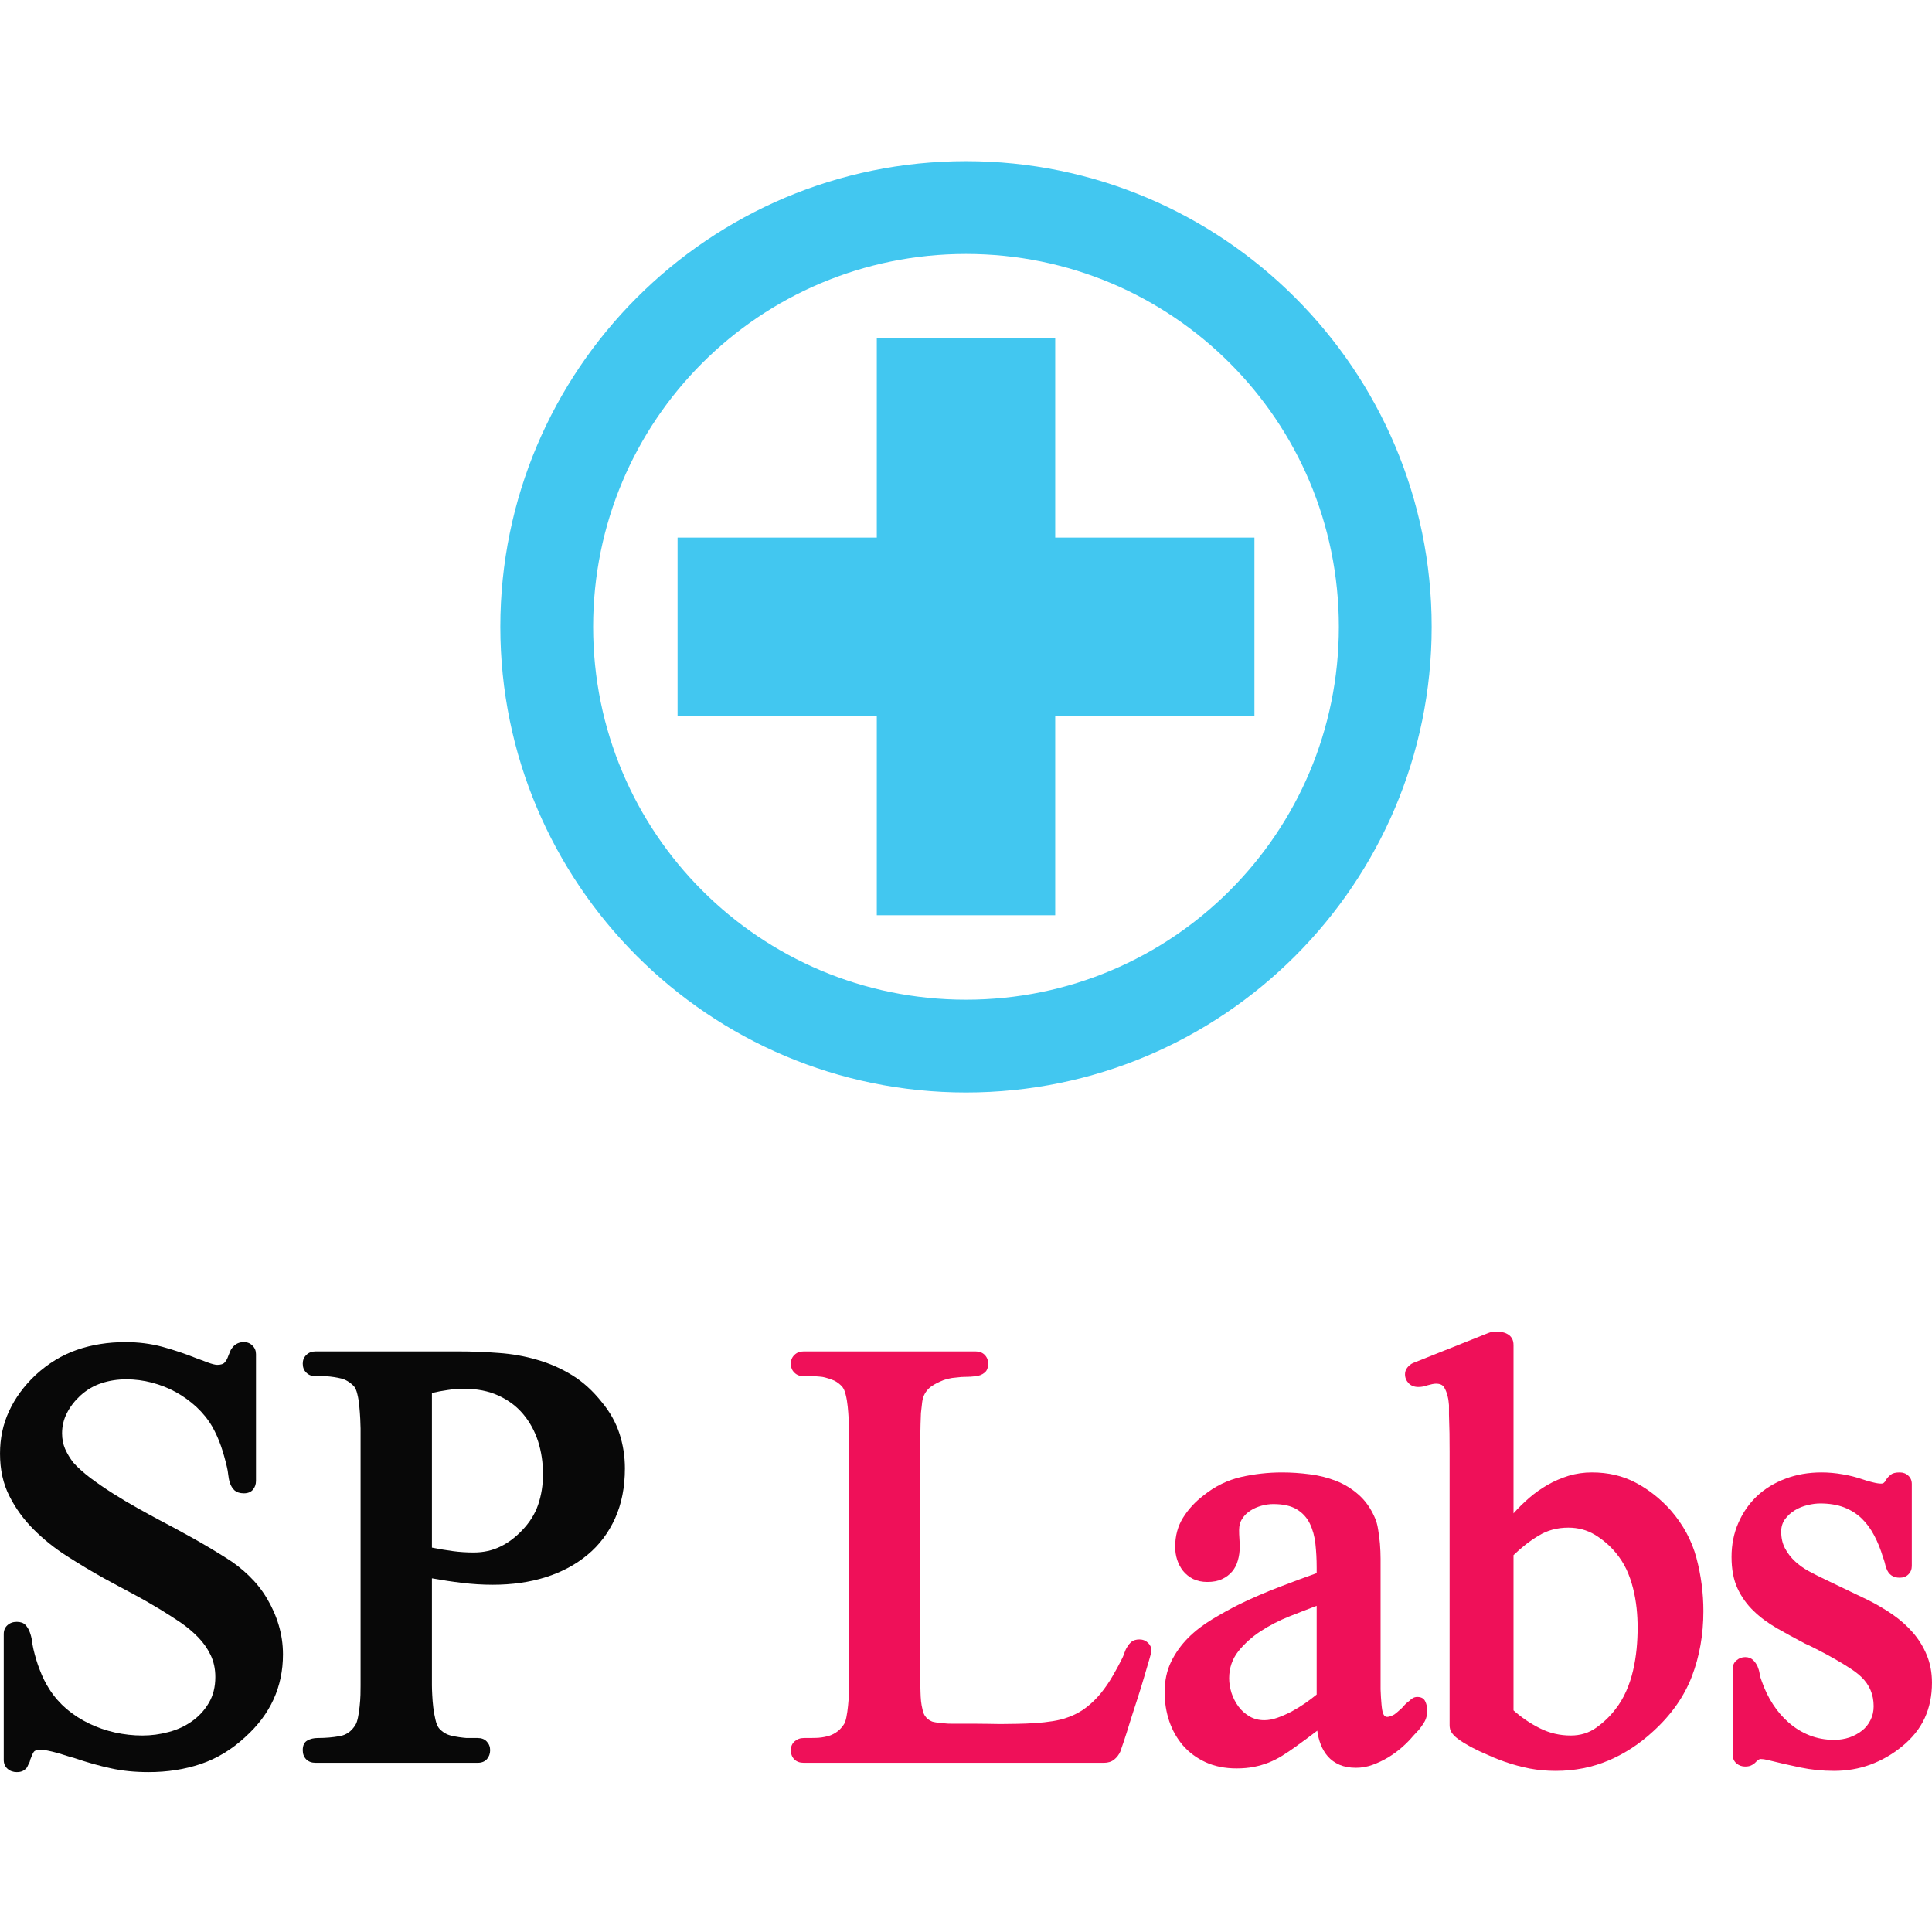
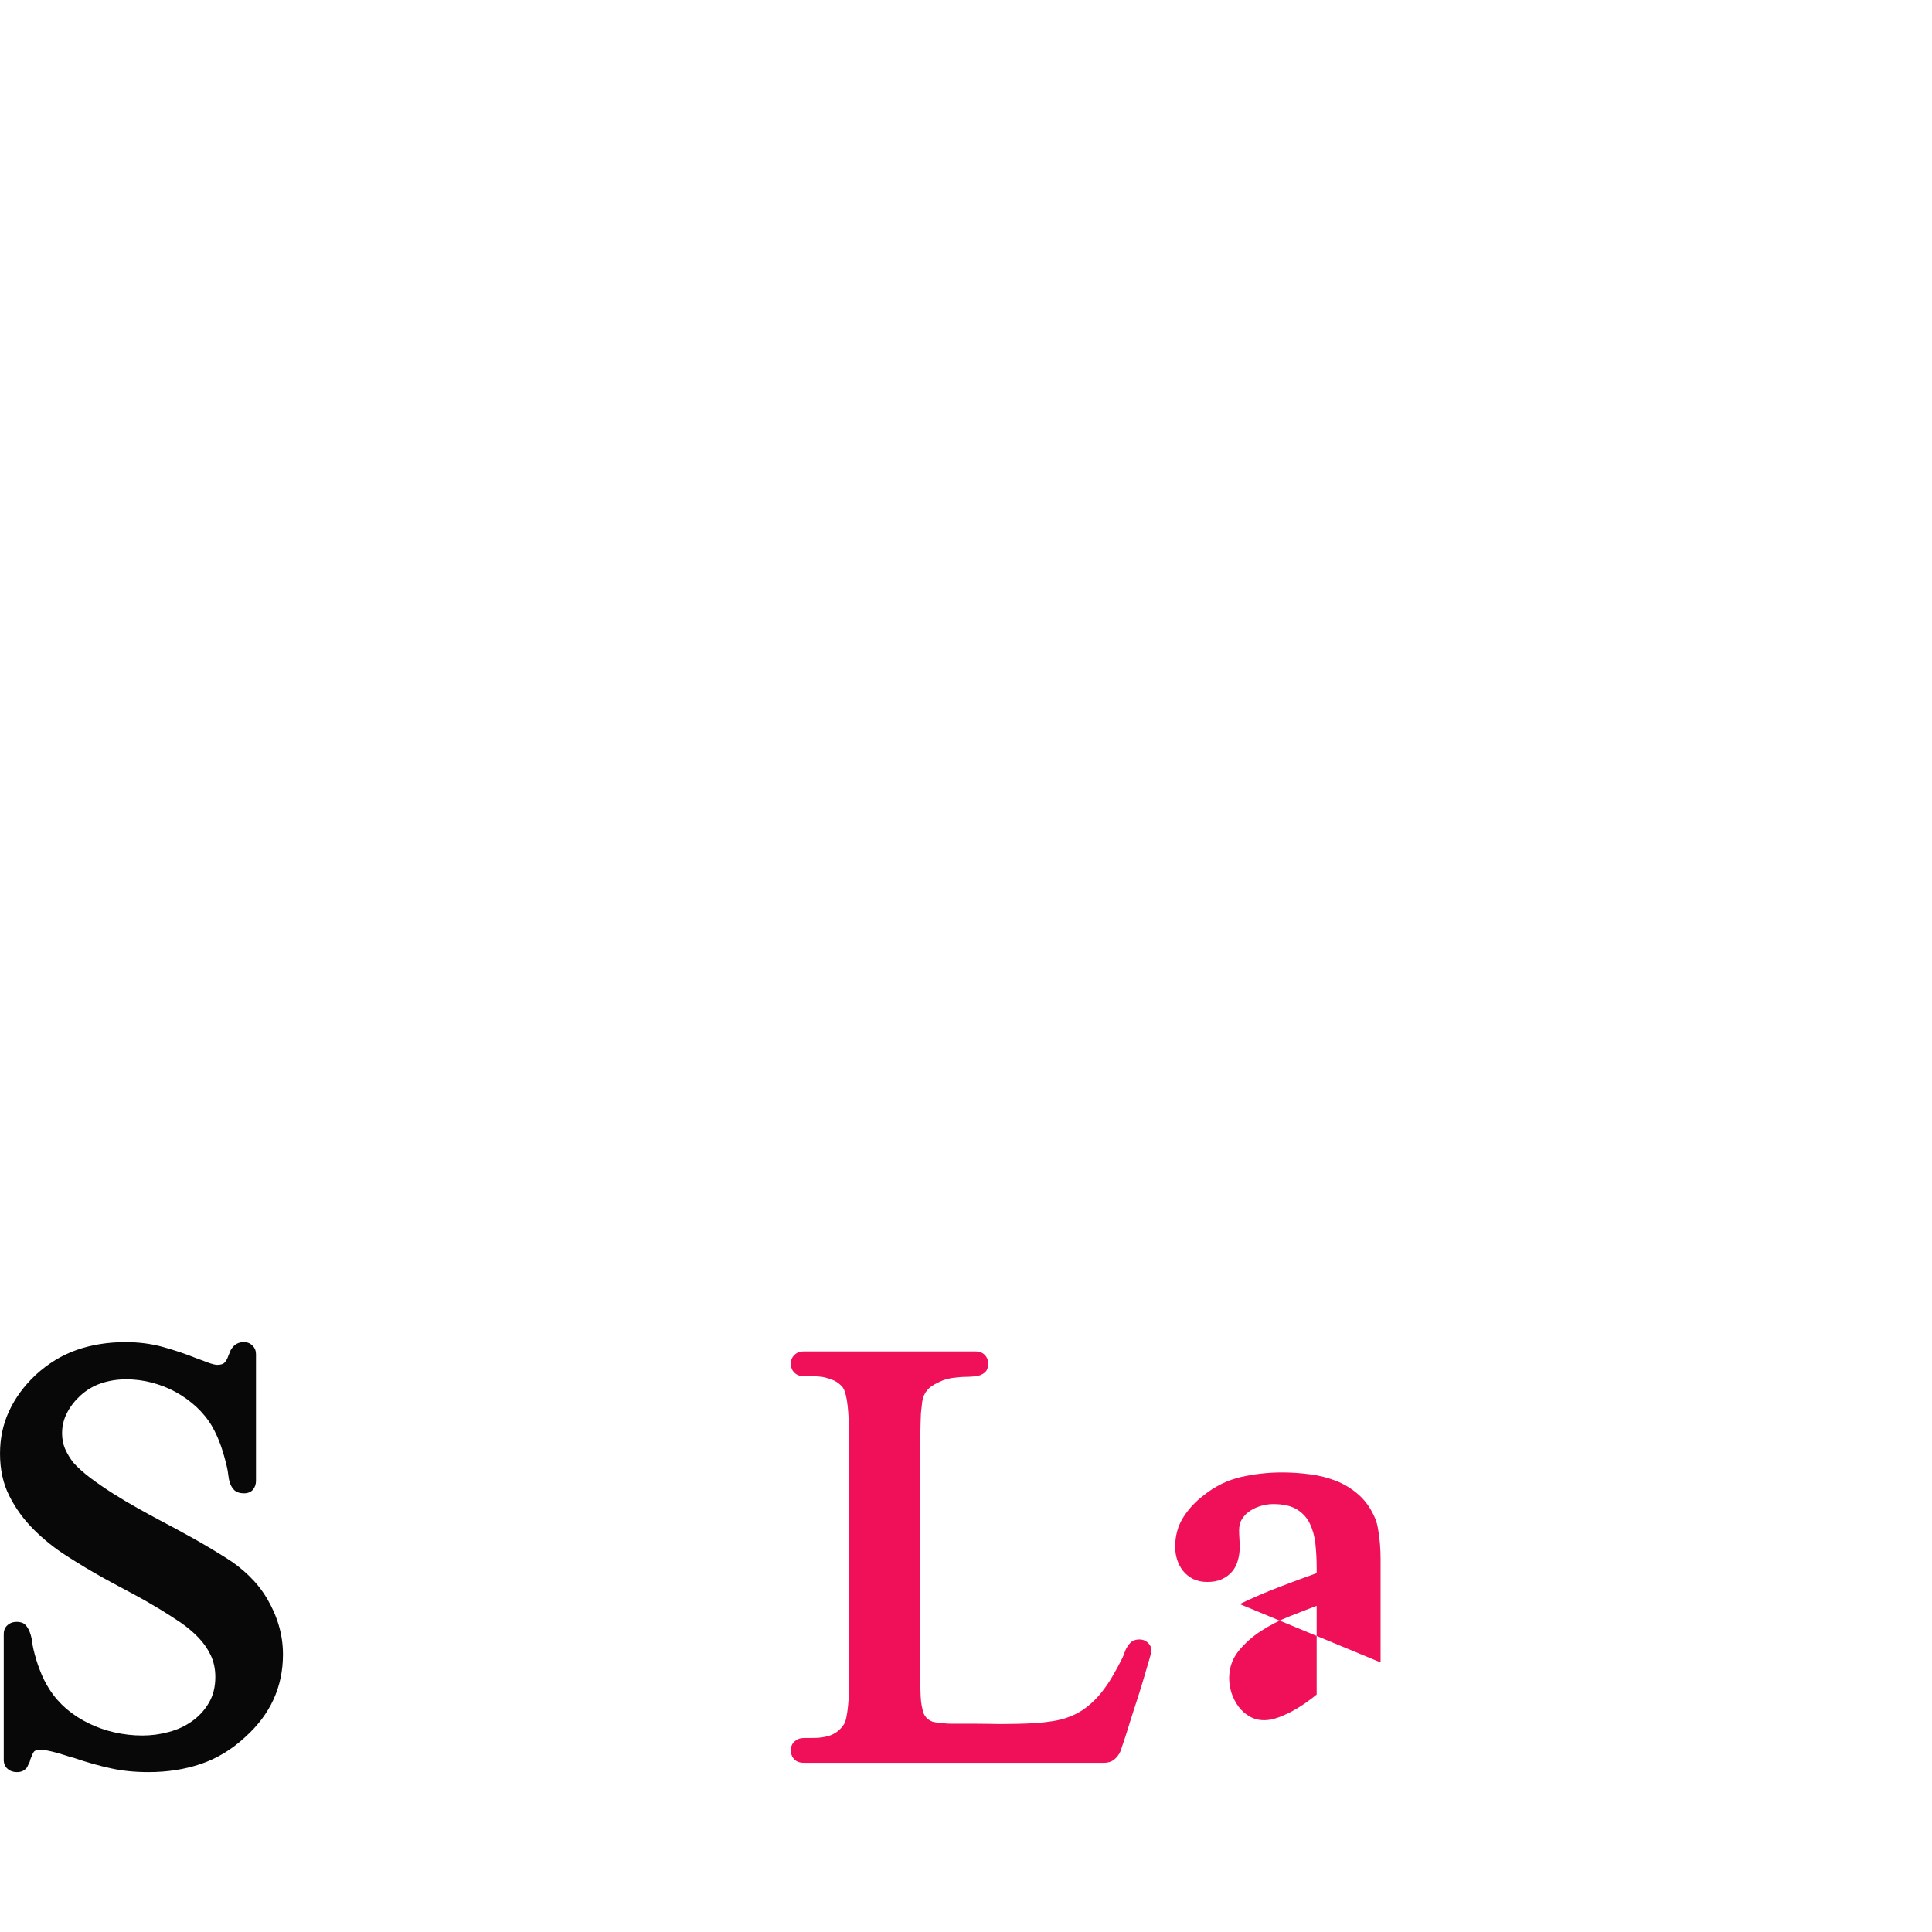
<svg xmlns="http://www.w3.org/2000/svg" xml:space="preserve" width="10.16mm" height="10.16mm" version="1.1" style="shape-rendering:geometricPrecision; text-rendering:geometricPrecision; image-rendering:optimizeQuality; fill-rule:evenodd; clip-rule:evenodd" viewBox="0 0 1016 1016">
  <defs>
    <style type="text/css"> .fil4 {fill:none} .fil3 {fill:#42C7F0} .fil0 {fill:#080808;fill-rule:nonzero} .fil2 {fill:#42C7F0;fill-rule:nonzero} .fil1 {fill:#EF1059;fill-rule:nonzero} </style>
  </defs>
  <g id="Слой_x0020_1">
    <path class="fil0" d="M134.62 778.72c0,1.85 -0.55,3.37 -1.58,4.62 -1.09,1.31 -2.67,1.96 -4.79,1.96 -2.12,0 -3.75,-0.55 -4.89,-1.52 -1.09,-1.04 -1.91,-2.34 -2.45,-3.92 -0.44,-1.36 -0.71,-2.77 -0.87,-4.24 -0.16,-1.42 -0.38,-2.83 -0.71,-4.19 -0.87,-3.75 -1.9,-7.4 -3.1,-10.93 -1.25,-3.59 -2.77,-6.96 -4.62,-10.28 -2.23,-3.81 -5,-7.23 -8.27,-10.28 -3.31,-3.05 -6.9,-5.66 -10.82,-7.83 -3.92,-2.18 -8.16,-3.81 -12.62,-5.01 -4.4,-1.14 -8.92,-1.74 -13.49,-1.74 -4.56,0 -8.92,0.66 -12.99,2.02 -4.08,1.3 -7.84,3.53 -11.21,6.58 -2.99,2.77 -5.33,5.82 -7.01,9.13 -1.69,3.27 -2.56,6.86 -2.56,10.66 0,3 0.54,5.71 1.58,8.16 1.09,2.45 2.5,4.84 4.29,7.18 2.23,2.5 5.23,5.22 8.92,8.05 3.7,2.77 7.73,5.55 12.02,8.27 4.3,2.72 8.6,5.27 12.89,7.67 4.3,2.39 8.05,4.46 11.21,6.14 6.25,3.26 12.23,6.53 17.83,9.63 5.61,3.15 11.43,6.58 17.35,10.33 4.46,2.72 8.54,5.93 12.24,9.52 3.75,3.64 6.91,7.61 9.46,11.96 2.62,4.41 4.68,9.03 6.15,13.98 1.47,4.95 2.23,10.06 2.23,15.39 0,17.03 -6.58,31.49 -19.8,43.4 -7.07,6.58 -14.9,11.32 -23.38,14.2 -8.54,2.88 -17.68,4.29 -27.47,4.29 -7.23,0 -13.87,-0.65 -19.9,-2.01 -6.1,-1.3 -12.4,-3.1 -18.98,-5.33 -1.2,-0.32 -2.56,-0.7 -4.25,-1.25 -1.63,-0.54 -3.31,-1.03 -5,-1.52 -1.69,-0.49 -3.37,-0.87 -4.95,-1.2 -1.58,-0.32 -2.94,-0.49 -3.97,-0.49 -1.69,0 -2.83,0.44 -3.37,1.2 -0.55,0.82 -1.04,1.96 -1.58,3.43 -0.22,0.43 -0.33,0.81 -0.38,1.19 -0.05,0.38 -0.22,0.76 -0.43,1.2 -0.22,0.33 -0.39,0.65 -0.55,1.03 -0.16,0.38 -0.32,0.76 -0.54,1.2 -0.66,0.87 -1.42,1.47 -2.23,1.9 -0.87,0.44 -1.91,0.65 -3.21,0.65 -1.9,0 -3.54,-0.59 -4.84,-1.74 -1.36,-1.19 -2.01,-2.77 -2.01,-4.67l0 -66.19c0,-1.96 0.65,-3.48 1.9,-4.62 1.3,-1.2 2.94,-1.8 4.95,-1.8 2.01,0 3.53,0.54 4.57,1.63 0.98,1.04 1.74,2.34 2.28,3.81 0.55,1.47 0.93,2.99 1.14,4.46 0.17,1.47 0.44,2.99 0.77,4.46 0.87,3.7 1.95,7.4 3.37,10.99 1.36,3.64 3.04,7.01 5.11,10.22 2.45,3.81 5.44,7.23 8.97,10.28 3.59,2.99 7.51,5.55 11.81,7.61 4.29,2.07 8.86,3.65 13.65,4.73 4.78,1.04 9.57,1.58 14.35,1.58 4.68,0 9.3,-0.6 13.87,-1.85 4.57,-1.19 8.65,-3.1 12.24,-5.65 3.64,-2.56 6.58,-5.77 8.86,-9.63 2.29,-3.86 3.43,-8.43 3.43,-13.65 0,-4.35 -0.87,-8.27 -2.55,-11.69 -1.69,-3.48 -3.92,-6.58 -6.59,-9.3 -2.72,-2.78 -5.76,-5.33 -9.08,-7.62 -3.37,-2.28 -6.69,-4.4 -9.95,-6.42 -4.9,-2.99 -9.9,-5.87 -15.07,-8.64 -5.16,-2.72 -10.28,-5.5 -15.39,-8.27 -6.47,-3.59 -12.94,-7.51 -19.41,-11.64 -6.48,-4.13 -12.3,-8.81 -17.52,-14.03 -5.22,-5.22 -9.46,-11.04 -12.72,-17.51 -3.32,-6.48 -4.95,-13.93 -4.95,-22.36 0,-8.05 1.58,-15.5 4.78,-22.35 3.16,-6.85 7.78,-13.16 13.87,-18.93 6.69,-6.14 13.93,-10.55 21.81,-13.27 7.83,-2.72 16.37,-4.07 25.51,-4.07 6.8,0 13.22,0.81 19.31,2.44 6.14,1.69 12.18,3.7 18.27,6.15 0.6,0.22 1.41,0.49 2.39,0.87 0.93,0.38 2.02,0.76 3.16,1.19 2.34,0.88 4.08,1.31 5.11,1.31 1.9,0 3.26,-0.43 3.97,-1.31 0.76,-0.81 1.41,-2.01 1.9,-3.48l0.98 -2.39c0.33,-0.87 0.82,-1.58 1.42,-2.23 1.41,-1.68 3.31,-2.55 5.76,-2.55 1.8,0 3.32,0.59 4.52,1.84 1.25,1.2 1.85,2.72 1.85,4.52l0 66.57z" />
-     <path id="_1" class="fil0" d="M167.15 913.98c4.14,0 7.94,-0.33 11.48,-0.98 3.48,-0.6 6.25,-2.56 8.27,-5.88 0.54,-0.81 0.97,-2.17 1.36,-3.97 0.38,-1.79 0.65,-3.75 0.87,-5.82 0.21,-2.06 0.38,-4.07 0.43,-6.09 0.06,-2.01 0.06,-3.69 0.06,-4.95l0 -135.04c0,-1.14 -0.06,-2.83 -0.17,-5 -0.11,-2.18 -0.27,-4.41 -0.49,-6.69 -0.21,-2.29 -0.54,-4.41 -1.03,-6.36 -0.44,-1.96 -1.09,-3.38 -1.8,-4.19 -2.06,-2.12 -4.29,-3.48 -6.69,-4.08 -2.44,-0.6 -5.05,-0.98 -7.83,-1.2l-5.6 0c-2.01,0 -3.64,-0.6 -4.89,-1.85 -1.31,-1.25 -1.91,-2.82 -1.91,-4.78 0,-1.8 0.6,-3.32 1.91,-4.57 1.25,-1.25 2.88,-1.85 4.89,-1.85l74.89 0c7.24,0 14.31,0.27 21.32,0.82 7.02,0.49 13.76,1.68 20.23,3.59 6.48,1.84 12.57,4.51 18.33,8.04 5.71,3.49 10.99,8.27 15.77,14.31 4.25,5.11 7.29,10.6 9.2,16.42 1.9,5.82 2.88,11.97 2.88,18.33 0,9.9 -1.74,18.66 -5.17,26.27 -3.48,7.67 -8.32,14.09 -14.52,19.2 -6.2,5.17 -13.54,9.08 -21.97,11.75 -8.43,2.66 -17.73,3.97 -27.79,3.97 -5.44,0 -10.77,-0.33 -16.05,-0.98 -5.22,-0.6 -10.55,-1.42 -15.99,-2.4l0 56.29c0,1.31 0.06,3 0.17,5.12 0.1,2.12 0.27,4.29 0.54,6.52 0.27,2.23 0.65,4.35 1.14,6.37 0.44,2.01 1.09,3.48 1.8,4.46 1.85,2.12 4.02,3.42 6.63,4.02 2.61,0.6 5.22,0.98 7.89,1.2l5.87 0c2.07,0 3.64,0.6 4.79,1.85 1.19,1.25 1.79,2.77 1.79,4.56 0,1.85 -0.6,3.43 -1.68,4.68 -1.15,1.31 -2.78,1.96 -4.9,1.96l-85.17 0c-2.12,0 -3.75,-0.6 -5,-1.85 -1.2,-1.25 -1.8,-2.83 -1.8,-4.79 0,-2.44 0.76,-4.13 2.34,-5.05 1.63,-0.93 3.48,-1.36 5.6,-1.36zm59.99 -181.44l0 81.31c3.75,0.76 7.4,1.36 11.04,1.85 3.59,0.49 7.24,0.71 10.99,0.71 5.11,0 9.73,-1.04 13.87,-3.05 4.18,-2.01 7.94,-4.84 11.36,-8.43 4.03,-4.13 6.91,-8.7 8.6,-13.65 1.68,-4.95 2.55,-10.28 2.55,-15.99 0,-6.2 -0.87,-11.96 -2.61,-17.4 -1.79,-5.44 -4.4,-10.17 -7.83,-14.25 -3.48,-4.14 -7.78,-7.34 -13,-9.74 -5.22,-2.39 -11.31,-3.59 -18.22,-3.59 -2.77,0 -5.54,0.22 -8.37,0.66 -2.83,0.38 -5.6,0.92 -8.38,1.57z" />
    <path id="_2" class="fil1" d="M422.74 927.03c-2.18,0 -3.81,-0.6 -5.06,-1.85 -1.2,-1.25 -1.79,-2.83 -1.79,-4.79 0,-1.9 0.65,-3.48 1.95,-4.62 1.36,-1.19 2.94,-1.79 4.9,-1.79 2.23,0 4.35,0 6.36,-0.06 2.01,-0.05 3.86,-0.32 5.66,-0.76 1.74,-0.38 3.37,-1.09 4.84,-2.07 1.47,-0.92 2.83,-2.28 3.97,-3.97 0.65,-0.81 1.14,-2.17 1.52,-4.02 0.38,-1.85 0.65,-3.86 0.87,-5.98 0.22,-2.12 0.38,-4.19 0.44,-6.2 0.05,-2.02 0.05,-3.59 0.05,-4.79l0 -134.88c0,-1.25 -0.05,-2.99 -0.16,-5.11 -0.11,-2.12 -0.27,-4.24 -0.49,-6.42 -0.22,-2.17 -0.55,-4.24 -1.04,-6.2 -0.43,-1.96 -1.14,-3.42 -1.95,-4.4 -1.31,-1.36 -2.67,-2.4 -4.14,-3.1 -1.52,-0.66 -3.1,-1.2 -4.78,-1.63 -0.87,-0.22 -1.8,-0.39 -2.72,-0.44 -0.98,-0.05 -1.85,-0.11 -2.72,-0.22l-5.71 0c-2.07,0 -3.7,-0.6 -4.95,-1.85 -1.31,-1.25 -1.9,-2.82 -1.9,-4.78 0,-1.8 0.59,-3.32 1.9,-4.57 1.25,-1.25 2.88,-1.85 4.95,-1.85l90.23 0c2.01,0 3.64,0.6 4.89,1.85 1.2,1.25 1.79,2.77 1.79,4.57 0,2.17 -0.59,3.75 -1.9,4.78 -1.25,1.04 -2.83,1.64 -4.62,1.85 -1.8,0.22 -3.54,0.33 -5.17,0.33 -1.63,0 -3.26,0.11 -4.84,0.33 -3.32,0.21 -6.31,0.97 -8.92,2.23 -2.12,0.97 -3.81,1.95 -5.06,2.93 -1.19,1.04 -2.17,2.18 -2.82,3.43 -0.71,1.25 -1.15,2.72 -1.36,4.35 -0.22,1.69 -0.44,3.59 -0.66,5.82 -0.11,2.01 -0.16,4.02 -0.21,5.93 -0.06,1.9 -0.11,3.86 -0.11,5.87l0 131.29c0,1.09 0.05,2.34 0.11,3.86 0.05,1.47 0.1,2.99 0.27,4.52 0.16,1.52 0.43,2.99 0.76,4.29 0.27,1.31 0.65,2.34 1.09,3.1 0.87,1.47 2.17,2.61 3.97,3.32 0.32,0.11 0.98,0.27 1.9,0.43 0.98,0.17 2.01,0.28 3.16,0.39 1.08,0.1 2.17,0.21 3.15,0.27 1.03,0.05 1.74,0.05 2.18,0.05 2.12,0 4.18,0 6.2,0 2.01,0 4.07,0 6.2,0 1.79,0 3.86,0 6.09,0.06 2.23,0.05 4.57,0.11 6.96,0.11 2.55,0 5.44,-0.06 8.65,-0.11 3.15,-0.06 6.36,-0.17 9.62,-0.38 3.27,-0.22 6.37,-0.55 9.41,-1.04 2.99,-0.49 5.66,-1.14 7.89,-2.01 3.59,-1.25 6.8,-2.99 9.62,-5.17 2.83,-2.17 5.39,-4.67 7.67,-7.45 2.29,-2.83 4.35,-5.82 6.2,-9.03 1.85,-3.2 3.59,-6.36 5.17,-9.57 0.43,-0.92 0.81,-1.9 1.14,-2.88 0.33,-0.93 0.71,-1.85 1.25,-2.67 0.65,-1.19 1.47,-2.17 2.45,-2.99 1.03,-0.76 2.39,-1.19 4.08,-1.19 1.79,0 3.32,0.59 4.57,1.79 1.19,1.14 1.79,2.56 1.79,4.13 0,0.44 -0.32,1.91 -1.09,4.46 -0.76,2.56 -1.63,5.66 -2.72,9.25 -1.03,3.59 -2.28,7.56 -3.64,11.8 -1.41,4.24 -2.66,8.27 -3.86,12.02 -1.14,3.81 -2.23,7.13 -3.16,9.95 -0.97,2.83 -1.63,4.68 -1.9,5.55 -0.76,1.69 -1.85,3.1 -3.26,4.24 -1.47,1.15 -3.21,1.69 -5.39,1.69l-157.77 0z" />
-     <path id="_3" class="fil1" d="M651.94 843.55c7.02,-3.38 14.09,-6.42 21.21,-9.14 7.07,-2.72 13.55,-5.11 19.26,-7.13l0 -2.99c0,-4.29 -0.22,-8.37 -0.66,-12.4 -0.43,-3.97 -1.41,-7.5 -2.93,-10.66 -1.53,-3.15 -3.81,-5.65 -6.86,-7.5 -3.04,-1.85 -7.12,-2.78 -12.34,-2.78 -2.01,0 -4.08,0.28 -6.2,0.87 -2.12,0.6 -4.08,1.42 -5.82,2.56 -1.74,1.09 -3.21,2.5 -4.3,4.24 -1.14,1.69 -1.68,3.7 -1.68,6.04 0,1.47 0.05,2.99 0.16,4.46 0.11,1.47 0.16,2.99 0.16,4.46 0,2.45 -0.32,4.79 -0.98,7.02 -0.59,2.23 -1.63,4.18 -2.99,5.81 -1.41,1.64 -3.15,3 -5.27,3.97 -2.12,1.04 -4.74,1.53 -7.78,1.53 -2.88,0 -5.39,-0.55 -7.51,-1.58 -2.12,-1.09 -3.86,-2.5 -5.27,-4.24 -1.36,-1.74 -2.39,-3.7 -3.1,-5.88 -0.71,-2.17 -1.04,-4.46 -1.04,-6.79 0,-5.71 1.36,-10.83 4.14,-15.29 2.77,-4.46 6.42,-8.43 10.88,-11.8 6.03,-4.84 12.61,-7.99 19.63,-9.62 7.02,-1.58 14.19,-2.4 21.54,-2.4 4.89,0 9.73,0.33 14.63,0.98 4.89,0.6 9.51,1.8 13.81,3.48 4.3,1.69 8.21,4.08 11.75,7.18 3.48,3.05 6.31,6.96 8.43,11.75 0.87,1.79 1.52,3.97 1.9,6.52 0.44,2.56 0.76,5.12 0.98,7.62 0.22,2.77 0.33,5.38 0.33,7.89 0,2.5 0,4.73 0,6.63l0 47.86c0,1.31 0,3.21 0,5.82 0,2.61 0,5.38 0,8.38 0.11,2.93 0.27,5.6 0.49,7.94 0.21,2.33 0.49,3.8 0.76,4.46 0.43,1.36 1.19,2.06 2.23,2.06 0.98,0 2.17,-0.43 3.7,-1.25 0.65,-0.43 1.25,-0.98 1.9,-1.52 0.65,-0.6 1.3,-1.2 2.07,-1.85 0.32,-0.33 0.65,-0.65 0.98,-1.03 0.27,-0.38 0.59,-0.71 0.92,-1.04 0.22,-0.21 0.54,-0.49 0.87,-0.81 0.38,-0.33 0.76,-0.6 1.2,-0.93 0.54,-0.54 1.14,-1.03 1.85,-1.47 0.7,-0.38 1.46,-0.59 2.28,-0.59 2.07,0 3.43,0.7 4.19,2.23 0.7,1.46 1.09,3.04 1.09,4.78 0,2.34 -0.44,4.24 -1.26,5.71 -0.87,1.53 -1.95,3.1 -3.37,4.84 -0.54,0.49 -0.98,0.98 -1.36,1.42 -0.38,0.43 -0.81,0.92 -1.36,1.47 -1.68,2.01 -3.64,4.02 -5.87,5.98 -2.23,1.96 -4.68,3.75 -7.34,5.38 -2.67,1.58 -5.39,2.88 -8.27,3.92 -2.88,1.03 -5.76,1.52 -8.65,1.52 -3.31,0 -6.2,-0.54 -8.64,-1.58 -2.45,-1.08 -4.52,-2.55 -6.1,-4.35 -1.57,-1.79 -2.82,-3.91 -3.75,-6.25 -0.92,-2.34 -1.52,-4.79 -1.85,-7.34 -1.79,1.36 -3.64,2.77 -5.55,4.18 -1.9,1.42 -3.8,2.78 -5.76,4.19 -2.5,1.85 -4.95,3.43 -7.18,4.84 -2.28,1.42 -4.68,2.61 -7.12,3.59 -2.4,0.93 -5.01,1.69 -7.67,2.23 -2.72,0.54 -5.77,0.82 -9.14,0.82 -6.15,0 -11.58,-1.09 -16.32,-3.27 -4.73,-2.17 -8.64,-5.11 -11.85,-8.75 -3.16,-3.7 -5.6,-7.94 -7.24,-12.78 -1.63,-4.84 -2.44,-9.9 -2.44,-15.23 0,-6.04 1.14,-11.42 3.42,-16.1 2.29,-4.68 5.28,-8.81 8.92,-12.51 3.65,-3.64 7.89,-6.91 12.68,-9.79 4.78,-2.88 9.57,-5.55 14.46,-7.99zm-5.55 39.05c0,2.5 0.44,5.11 1.26,7.77 0.87,2.61 2.12,5.01 3.69,7.13 1.58,2.12 3.54,3.81 5.82,5.16 2.29,1.31 4.84,1.96 7.73,1.96 2.12,0 4.4,-0.43 6.79,-1.25 2.45,-0.87 4.95,-1.96 7.46,-3.26 2.44,-1.31 4.84,-2.78 7.12,-4.35 2.28,-1.58 4.35,-3.16 6.15,-4.63l0 -46.66c-4.25,1.58 -9.03,3.48 -14.31,5.55 -5.33,2.12 -10.33,4.68 -15.01,7.72 -4.62,2.99 -8.59,6.58 -11.85,10.61 -3.21,4.08 -4.85,8.81 -4.85,14.25z" />
-     <path id="_4" class="fil1" d="M743.01 716.83l39.54 -15.78c1.36,-0.54 2.66,-0.81 3.8,-0.81 1.09,0 2.18,0.11 3.27,0.27 1.14,0.16 2.17,0.49 3.1,1.03 0.98,0.49 1.74,1.25 2.34,2.23 0.59,0.93 0.87,2.18 0.87,3.65l0 88.43c2.5,-2.88 5.33,-5.6 8.32,-8.21 3.04,-2.61 6.31,-4.9 9.73,-6.86 3.43,-1.95 7.13,-3.53 10.99,-4.73 3.86,-1.14 7.94,-1.74 12.18,-1.74 8.59,0 16.32,1.8 23.12,5.44 6.79,3.59 12.89,8.43 18.32,14.47 6.58,7.56 11.1,15.93 13.55,25.12 2.44,9.2 3.64,18.5 3.64,27.96 0,12.24 -2.01,23.66 -6.04,34.26 -4.08,10.61 -10.87,20.29 -20.45,28.99 -7.01,6.47 -14.79,11.59 -23.33,15.23 -8.59,3.64 -17.84,5.49 -27.84,5.49 -4.79,0 -9.36,-0.43 -13.76,-1.25 -4.46,-0.87 -8.76,-2.07 -13,-3.53 -1.63,-0.55 -3.59,-1.31 -5.99,-2.29 -2.39,-1.03 -4.84,-2.12 -7.34,-3.26 -2.5,-1.2 -4.84,-2.39 -7.01,-3.7 -2.18,-1.25 -3.92,-2.45 -5.17,-3.48 -0.98,-0.76 -1.79,-1.69 -2.5,-2.72 -0.71,-1.09 -1.03,-2.34 -1.03,-3.81l0 -143.9c0,-3.16 0,-6.37 -0.06,-9.63 -0.05,-3.21 -0.16,-6.47 -0.27,-9.79 0,-0.87 0,-1.69 0,-2.45 0,-0.81 0,-1.63 0,-2.5 -0.11,-0.65 -0.16,-1.3 -0.22,-2.07 -0.05,-0.76 -0.22,-1.52 -0.43,-2.39 -0.44,-1.9 -1.04,-3.53 -1.85,-4.84 -0.76,-1.36 -2.23,-2.01 -4.35,-2.01 -0.98,0 -2.4,0.27 -4.3,0.81 -0.33,0.11 -0.71,0.22 -1.03,0.33 -0.38,0.11 -0.82,0.22 -1.2,0.33 -0.54,0.11 -1.03,0.16 -1.47,0.21 -0.43,0.06 -0.81,0.06 -1.25,0.06 -2.12,0 -3.81,-0.65 -5.11,-1.96 -1.25,-1.36 -1.91,-2.88 -1.91,-4.73 0,-1.25 0.39,-2.45 1.2,-3.48 0.82,-1.09 1.8,-1.85 2.94,-2.39zm82.99 195.84c5.11,0 9.57,-1.36 13.44,-4.13 3.91,-2.78 7.28,-5.98 10.11,-9.74 2.23,-2.82 4.13,-6.03 5.66,-9.51 1.57,-3.49 2.72,-7.13 3.59,-10.83 0.87,-3.7 1.47,-7.5 1.85,-11.31 0.38,-3.81 0.54,-7.51 0.54,-11.15 0,-3.37 -0.16,-6.8 -0.54,-10.33 -0.38,-3.48 -0.98,-6.96 -1.85,-10.39 -0.87,-3.48 -2.02,-6.8 -3.48,-9.95 -1.53,-3.21 -3.38,-6.09 -5.61,-8.76 -3.15,-3.81 -6.85,-6.96 -10.98,-9.46 -4.14,-2.5 -8.81,-3.76 -13.98,-3.76 -5.87,0 -11.09,1.42 -15.66,4.25 -4.63,2.77 -9.03,6.2 -13.16,10.22l0 81.64c4.13,3.69 8.75,6.85 13.86,9.4 5.06,2.56 10.5,3.81 16.21,3.81z" />
-     <path id="_5" class="fil1" d="M1005.39 823.42c0,1.85 -0.6,3.32 -1.8,4.52 -1.14,1.14 -2.66,1.74 -4.57,1.74 -3.53,0 -5.87,-1.69 -7.01,-4.95 -0.33,-0.98 -0.66,-1.96 -0.87,-3.05 -0.28,-1.03 -0.6,-2.01 -0.93,-2.83 -1.25,-4.18 -2.77,-7.94 -4.62,-11.42 -1.8,-3.42 -3.97,-6.41 -6.58,-8.92 -2.61,-2.5 -5.71,-4.46 -9.25,-5.82 -3.53,-1.35 -7.72,-2.06 -12.51,-2.06 -2.01,0 -4.24,0.27 -6.69,0.87 -2.44,0.6 -4.67,1.47 -6.69,2.72 -2.01,1.19 -3.69,2.77 -5.11,4.62 -1.36,1.85 -2.06,4.03 -2.06,6.58 0,3.43 0.7,6.42 2.06,8.92 1.36,2.56 3.16,4.84 5.28,6.8 2.12,1.96 4.57,3.7 7.29,5.17 2.77,1.46 5.49,2.88 8.15,4.13l22.9 10.99c4.46,2.23 8.76,4.78 12.84,7.56 4.07,2.82 7.66,6.03 10.76,9.57 3.05,3.53 5.5,7.5 7.29,11.85 1.8,4.35 2.72,9.19 2.72,14.52 0,6.8 -1.25,12.95 -3.81,18.55 -2.55,5.55 -6.58,10.61 -12.12,15.07 -5.06,4.13 -10.61,7.28 -16.54,9.46 -5.93,2.17 -12.29,3.26 -19.09,3.26 -6.03,0 -11.96,-0.6 -17.67,-1.79 -5.71,-1.2 -11.53,-2.5 -17.35,-3.97 -1.25,-0.33 -2.5,-0.49 -3.65,-0.49 -0.32,0 -0.59,0.11 -0.81,0.32 -0.11,0 -0.17,0.06 -0.22,0.17 -0.05,0.11 -0.22,0.16 -0.43,0.27 -0.22,0.11 -0.33,0.22 -0.39,0.33 -0.05,0.1 -0.16,0.21 -0.38,0.32 -0.54,0.65 -1.25,1.25 -2.17,1.74 -0.93,0.55 -2.12,0.82 -3.59,0.82 -1.8,0 -3.32,-0.55 -4.62,-1.69 -1.26,-1.09 -1.91,-2.55 -1.91,-4.35l0 -45.47c0,-1.79 0.65,-3.26 2.01,-4.35 1.31,-1.14 2.83,-1.68 4.52,-1.68 1.68,0 3.04,0.49 4.13,1.52 1.04,1.03 1.85,2.18 2.4,3.43 0.48,1.14 0.87,2.44 1.08,3.8 0.22,1.42 0.6,2.72 1.14,4.03 1.47,4.24 3.38,8.21 5.77,11.91 2.39,3.75 5.22,7.01 8.43,9.79 3.26,2.83 6.85,5.06 10.82,6.63 3.97,1.58 8.32,2.4 13.11,2.4 2.77,0 5.38,-0.44 7.89,-1.25 2.5,-0.87 4.67,-2.07 6.58,-3.54 1.9,-1.47 3.42,-3.32 4.51,-5.55 1.14,-2.23 1.69,-4.67 1.69,-7.34 0,-6.15 -2.18,-11.31 -6.53,-15.45 -1.58,-1.52 -3.59,-3.04 -6.04,-4.62 -2.44,-1.58 -5.05,-3.21 -7.88,-4.78 -2.78,-1.58 -5.55,-3.1 -8.32,-4.52 -2.78,-1.47 -5.22,-2.66 -7.35,-3.59 -5.05,-2.66 -9.95,-5.33 -14.63,-7.99 -4.62,-2.67 -8.75,-5.66 -12.29,-9.09 -3.53,-3.37 -6.41,-7.34 -8.54,-11.91 -2.12,-4.56 -3.15,-10.11 -3.15,-16.58 0,-6.48 1.2,-12.46 3.59,-17.9 2.39,-5.49 5.66,-10.17 9.84,-14.14 4.19,-3.91 9.19,-6.96 15.01,-9.13 5.77,-2.18 12.08,-3.27 18.88,-3.27 3.69,0 7.39,0.33 11.04,0.98 3.69,0.6 7.23,1.52 10.6,2.67 0.65,0.21 1.42,0.49 2.34,0.76 0.87,0.22 1.74,0.49 2.61,0.7 2.12,0.55 3.65,0.77 4.62,0.77 0.77,0 1.25,-0.11 1.58,-0.44l0.65 -0.65c0.11,-0.22 0.22,-0.38 0.33,-0.55 0.11,-0.16 0.22,-0.38 0.33,-0.59 0.49,-0.82 1.3,-1.64 2.28,-2.45 1.03,-0.82 2.56,-1.2 4.73,-1.2 1.8,0 3.32,0.55 4.52,1.69 1.19,1.09 1.85,2.55 1.85,4.4l0 43.02z" />
+     <path id="_3" class="fil1" d="M651.94 843.55c7.02,-3.38 14.09,-6.42 21.21,-9.14 7.07,-2.72 13.55,-5.11 19.26,-7.13l0 -2.99c0,-4.29 -0.22,-8.37 -0.66,-12.4 -0.43,-3.97 -1.41,-7.5 -2.93,-10.66 -1.53,-3.15 -3.81,-5.65 -6.86,-7.5 -3.04,-1.85 -7.12,-2.78 -12.34,-2.78 -2.01,0 -4.08,0.28 -6.2,0.87 -2.12,0.6 -4.08,1.42 -5.82,2.56 -1.74,1.09 -3.21,2.5 -4.3,4.24 -1.14,1.69 -1.68,3.7 -1.68,6.04 0,1.47 0.05,2.99 0.16,4.46 0.11,1.47 0.16,2.99 0.16,4.46 0,2.45 -0.32,4.79 -0.98,7.02 -0.59,2.23 -1.63,4.18 -2.99,5.81 -1.41,1.64 -3.15,3 -5.27,3.97 -2.12,1.04 -4.74,1.53 -7.78,1.53 -2.88,0 -5.39,-0.55 -7.51,-1.58 -2.12,-1.09 -3.86,-2.5 -5.27,-4.24 -1.36,-1.74 -2.39,-3.7 -3.1,-5.88 -0.71,-2.17 -1.04,-4.46 -1.04,-6.79 0,-5.71 1.36,-10.83 4.14,-15.29 2.77,-4.46 6.42,-8.43 10.88,-11.8 6.03,-4.84 12.61,-7.99 19.63,-9.62 7.02,-1.58 14.19,-2.4 21.54,-2.4 4.89,0 9.73,0.33 14.63,0.98 4.89,0.6 9.51,1.8 13.81,3.48 4.3,1.69 8.21,4.08 11.75,7.18 3.48,3.05 6.31,6.96 8.43,11.75 0.87,1.79 1.52,3.97 1.9,6.52 0.44,2.56 0.76,5.12 0.98,7.62 0.22,2.77 0.33,5.38 0.33,7.89 0,2.5 0,4.73 0,6.63l0 47.86zm-5.55 39.05c0,2.5 0.44,5.11 1.26,7.77 0.87,2.61 2.12,5.01 3.69,7.13 1.58,2.12 3.54,3.81 5.82,5.16 2.29,1.31 4.84,1.96 7.73,1.96 2.12,0 4.4,-0.43 6.79,-1.25 2.45,-0.87 4.95,-1.96 7.46,-3.26 2.44,-1.31 4.84,-2.78 7.12,-4.35 2.28,-1.58 4.35,-3.16 6.15,-4.63l0 -46.66c-4.25,1.58 -9.03,3.48 -14.31,5.55 -5.33,2.12 -10.33,4.68 -15.01,7.72 -4.62,2.99 -8.59,6.58 -11.85,10.61 -3.21,4.08 -4.85,8.81 -4.85,14.25z" />
    <g id="_2229420470800">
-       <path class="fil2" d="M508 133.55c-54.21,0 -103.24,21.92 -138.65,57.33l-0.1 0.1c-35.41,35.41 -57.33,84.44 -57.33,138.65 0,54.21 21.92,103.25 57.33,138.65l0.1 0.1c35.41,35.42 84.44,57.34 138.65,57.34 54.21,0 103.24,-21.92 138.65,-57.34l0.1 -0.1c35.41,-35.4 57.33,-84.44 57.33,-138.65 0,-54.21 -21.92,-103.24 -57.33,-138.65l-0.1 -0.1c-35.41,-35.41 -84.44,-57.33 -138.65,-57.33zm-173.16 23.03l0.1 -0.1c44.35,-44.32 105.55,-71.73 173.06,-71.73 67.49,0 128.71,27.41 173.06,71.73l0.1 0.1c44.31,44.34 71.73,105.54 71.73,173.05 0,67.49 -27.42,128.71 -71.73,173.06l-0.1 0.1c-44.35,44.31 -105.57,71.73 -173.06,71.73 -67.51,0 -128.71,-27.42 -173.06,-71.73l-0.1 -0.1c-44.31,-44.35 -71.73,-105.57 -71.73,-173.06 0,-67.51 27.42,-128.71 71.73,-173.05z" />
-       <polygon class="fil3" points="554.92,177.95 461.09,177.95 461.09,282.71 356.32,282.71 356.32,376.54 461.09,376.54 461.09,481.31 554.92,481.31 554.92,376.54 659.68,376.54 659.68,282.71 554.92,282.71 " />
-     </g>
+       </g>
    <rect class="fil4" y="-0" width="1016" height="1016" />
  </g>
</svg>